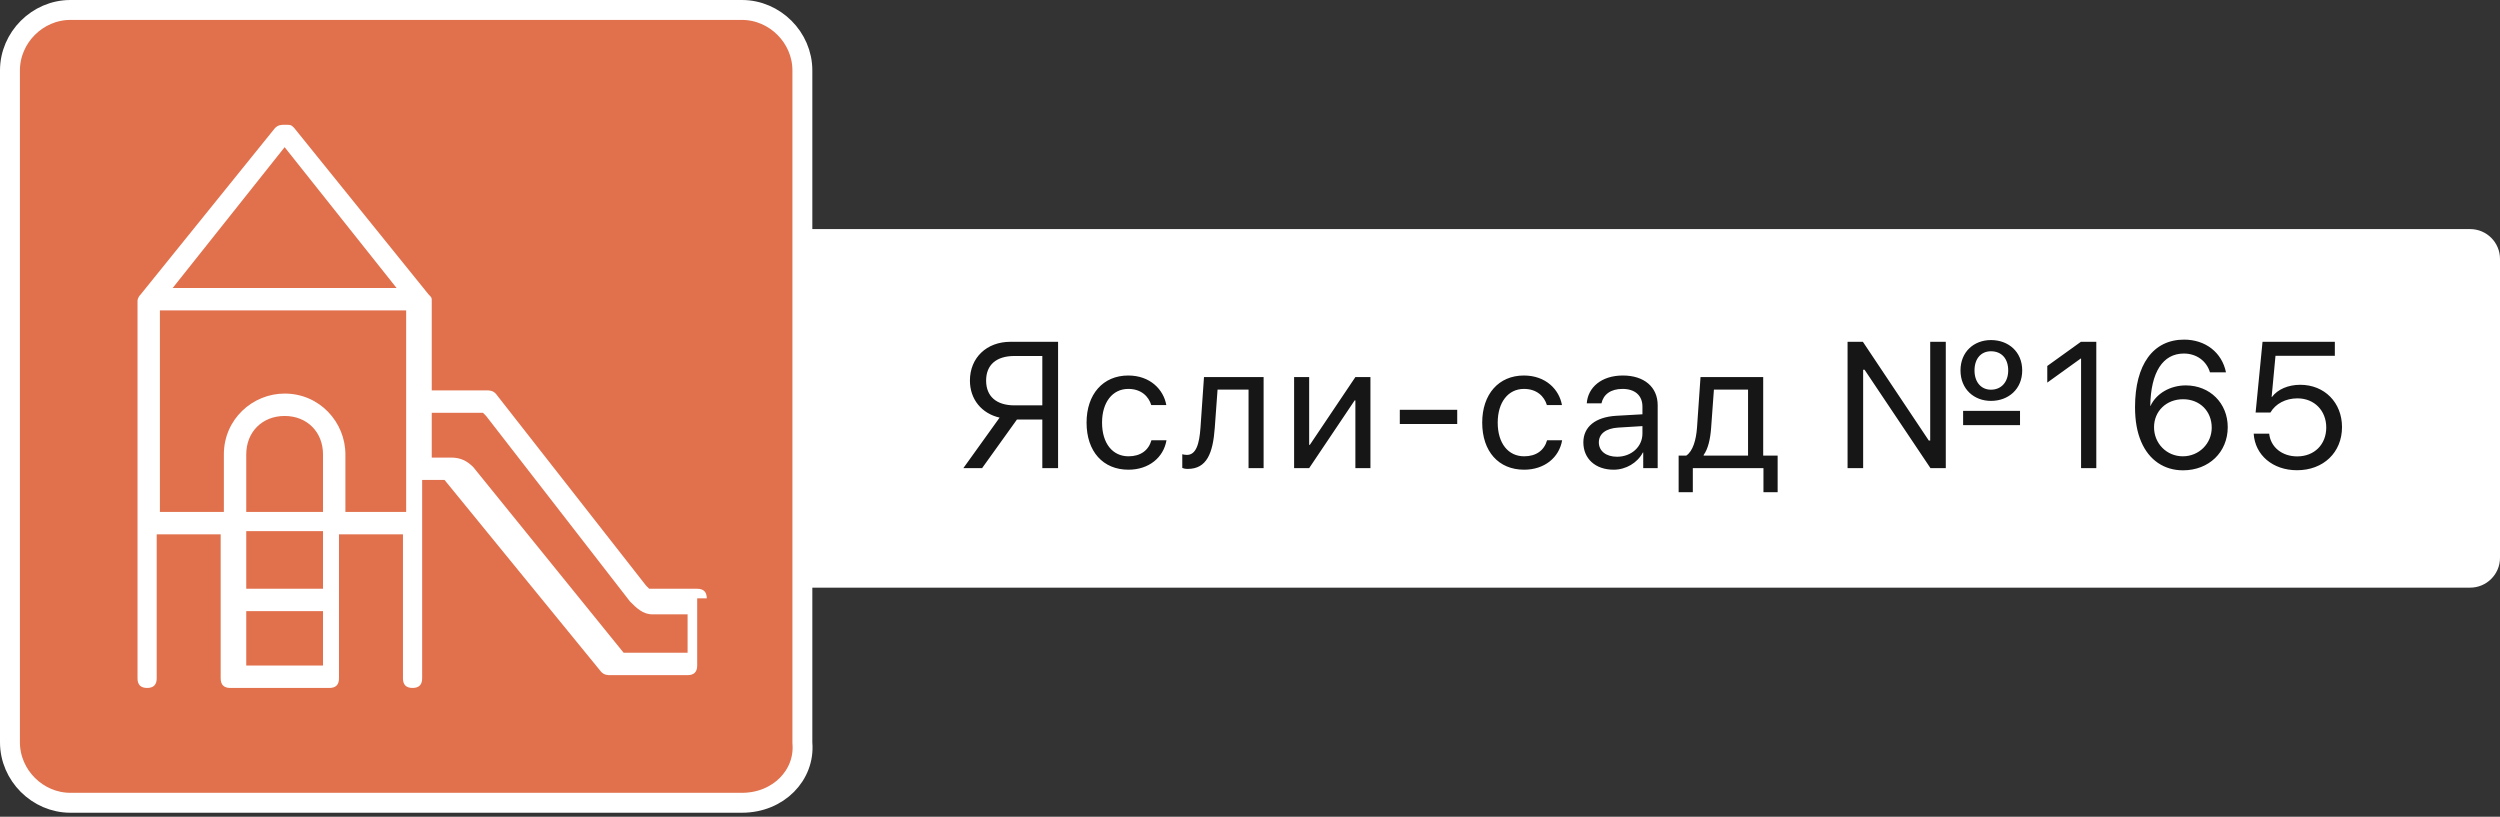
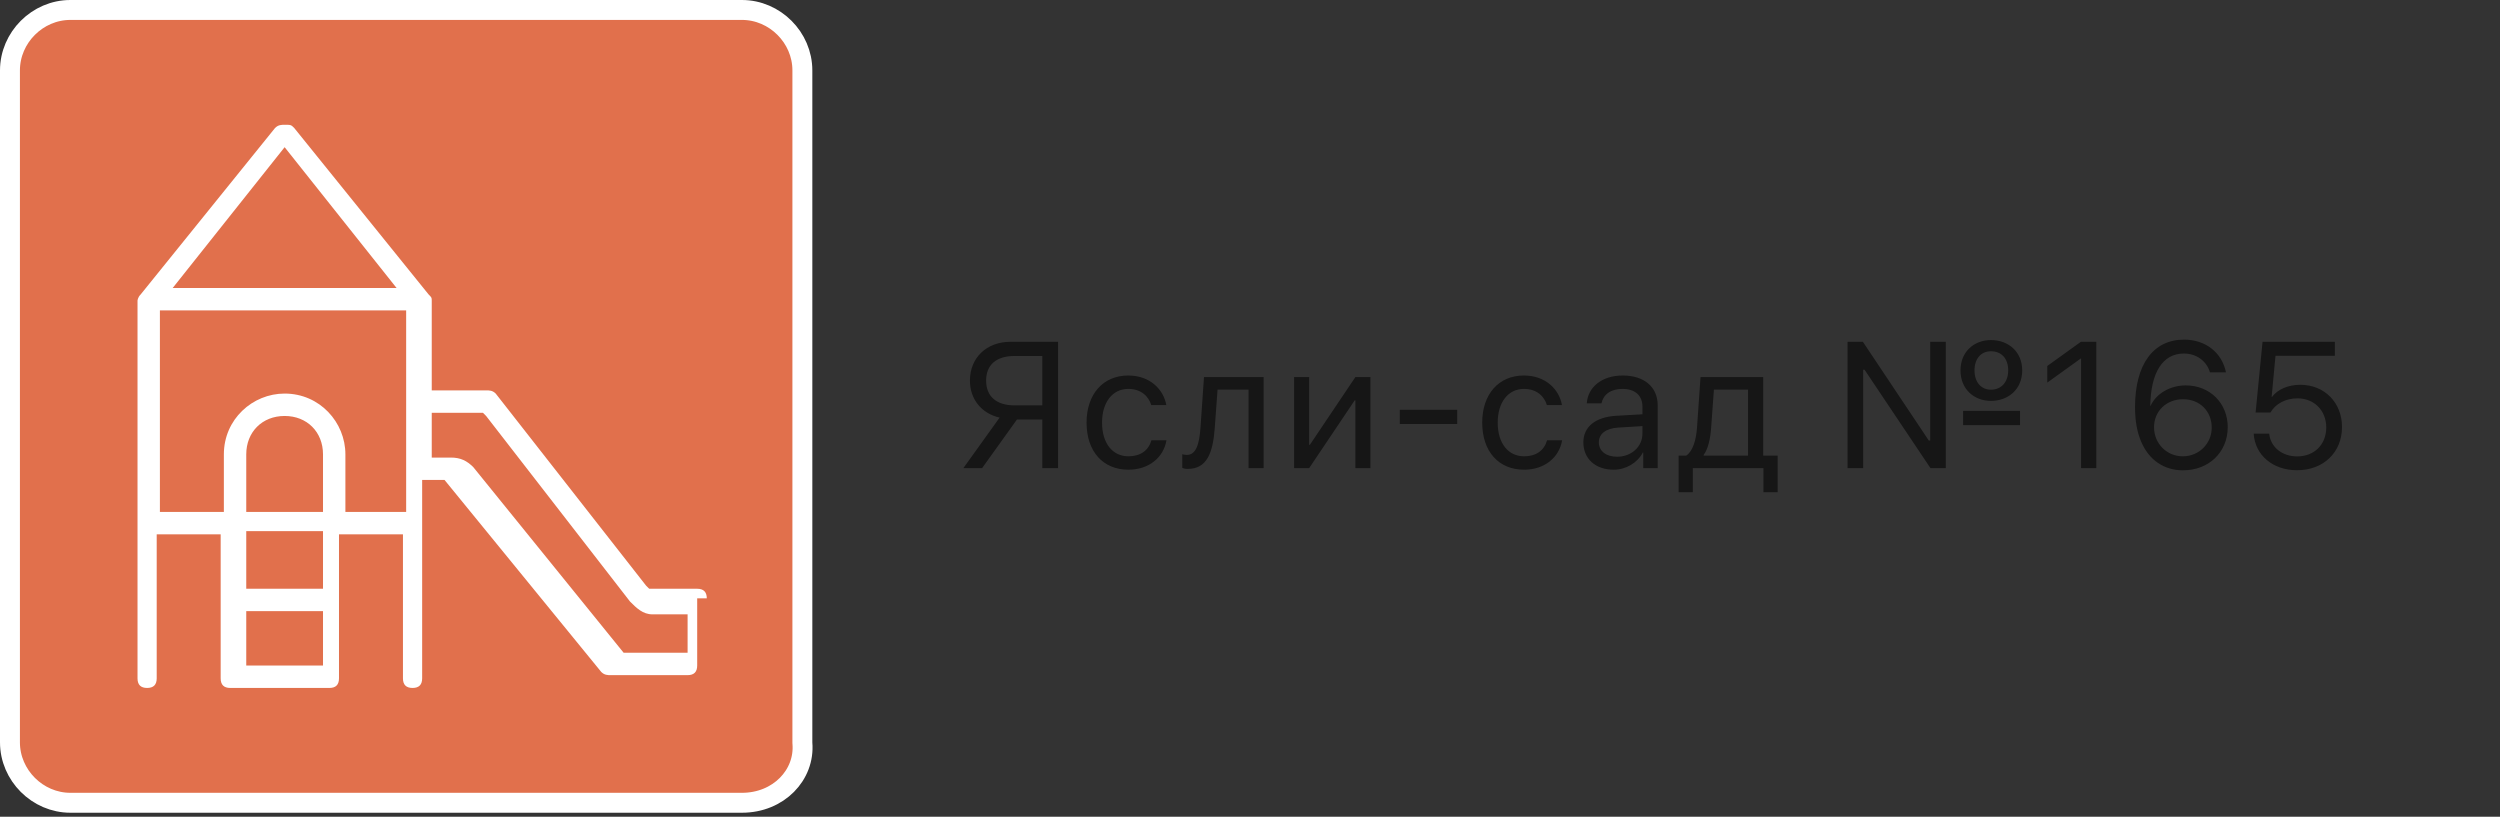
<svg xmlns="http://www.w3.org/2000/svg" width="251" height="82" viewBox="0 0 251 82" fill="none">
  <rect x="0" y="0" width="251" height="82" fill="#333333" stroke="none" />
-   <path d="M80 23H248C249.657 23 251 24.343 251 26V56C251 57.657 249.657 59 248 59H80V23Z" fill="white" />
  <path d="M104.649 40.698H101.854C100.043 40.698 99.006 39.802 99.006 38.211C99.006 36.629 100.035 35.741 101.854 35.741H104.649V40.698ZM102.1 42.122H104.649V47H106.231V34.317H101.441C99.059 34.317 97.38 35.917 97.38 38.211C97.38 40.101 98.567 41.516 100.36 41.929L96.721 47H98.602L102.1 42.122ZM117.098 40.672C116.825 39.116 115.48 37.701 113.274 37.701C110.743 37.701 109.091 39.582 109.091 42.43C109.091 45.339 110.752 47.158 113.292 47.158C115.349 47.158 116.816 45.937 117.115 44.205H115.604C115.313 45.216 114.514 45.813 113.301 45.813C111.71 45.813 110.646 44.522 110.646 42.43C110.646 40.391 111.692 39.046 113.283 39.046C114.575 39.046 115.322 39.793 115.586 40.672H117.098ZM121.962 42.966L122.243 39.116H125.354V47H126.866V37.859H120.88L120.529 42.931C120.415 44.609 120.072 45.673 119.167 45.673C118.947 45.673 118.78 45.629 118.701 45.602V46.982C118.806 47.026 118.982 47.079 119.246 47.079C121.171 47.079 121.777 45.488 121.962 42.966ZM131.44 47L136.01 40.197H136.08V47H137.592V37.859H136.08L131.51 44.662H131.44V37.859H129.928V47H131.44ZM146.305 42.57V41.147H140.54V42.57H146.305ZM156.821 40.672C156.548 39.116 155.204 37.701 152.997 37.701C150.466 37.701 148.814 39.582 148.814 42.43C148.814 45.339 150.475 47.158 153.015 47.158C155.072 47.158 156.539 45.937 156.838 44.205H155.327C155.037 45.216 154.237 45.813 153.024 45.813C151.433 45.813 150.37 44.522 150.37 42.43C150.37 40.391 151.415 39.046 153.006 39.046C154.298 39.046 155.045 39.793 155.309 40.672H156.821ZM162.353 45.857C161.254 45.857 160.524 45.286 160.524 44.416C160.524 43.555 161.228 43.01 162.458 42.931L164.901 42.781V43.528C164.901 44.847 163.794 45.857 162.353 45.857ZM162.01 47.158C163.24 47.158 164.4 46.473 164.945 45.427H164.98V47H166.431V40.681C166.431 38.861 165.077 37.701 162.933 37.701C160.771 37.701 159.417 38.914 159.312 40.496H160.788C160.981 39.6 161.72 39.046 162.897 39.046C164.163 39.046 164.901 39.714 164.901 40.83V41.595L162.282 41.744C160.173 41.867 158.969 42.852 158.969 44.416C158.969 46.06 160.19 47.158 162.01 47.158ZM175.504 45.743H171.048V45.673C171.479 45.093 171.716 44.1 171.796 42.966L172.077 39.116H175.504V45.743ZM169.959 49.417V47H177.051V49.417H178.475V45.743H177.025V37.859H170.732L170.38 42.931C170.293 44.161 169.967 45.304 169.299 45.743H168.535V49.417H169.959ZM187.06 47V37.121H187.201L193.819 47H195.357V34.317H193.793V44.231H193.652L187.034 34.317H185.496V47H187.06ZM199.892 40.25C201.641 40.25 203.03 39.072 203.03 37.191C203.03 35.31 201.641 34.142 199.892 34.142C198.196 34.142 196.834 35.31 196.834 37.191C196.834 39.072 198.196 40.25 199.892 40.25ZM199.892 39.125C198.899 39.125 198.24 38.36 198.24 37.191C198.24 36.005 198.899 35.267 199.892 35.267C200.956 35.267 201.624 36.005 201.624 37.191C201.624 38.36 200.929 39.125 199.892 39.125ZM202.81 42.685V41.252H197.097V42.685H202.81ZM208.94 47H210.469V34.317H208.922L205.547 36.743V38.413L208.905 35.996H208.94V47ZM219.174 47.22C221.775 47.22 223.665 45.392 223.665 42.887C223.665 40.478 221.872 38.694 219.455 38.694C217.882 38.694 216.484 39.512 215.913 40.751H215.887C215.939 37.376 217.144 35.495 219.262 35.495C220.519 35.495 221.538 36.233 221.881 37.385H223.489C223.085 35.39 221.433 34.098 219.279 34.098C216.177 34.098 214.357 36.602 214.357 40.874C214.357 42.245 214.56 43.388 214.981 44.363C215.764 46.191 217.275 47.22 219.174 47.22ZM219.156 45.813C217.53 45.813 216.265 44.522 216.265 42.895C216.265 41.278 217.504 40.083 219.183 40.083C220.861 40.083 222.057 41.278 222.057 42.94C222.057 44.539 220.773 45.813 219.156 45.813ZM230.621 47.211C233.266 47.211 235.138 45.427 235.138 42.878C235.138 40.417 233.38 38.633 230.946 38.633C229.733 38.633 228.678 39.09 228.107 39.855H228.072L228.459 35.724H234.418V34.317H227.158L226.463 41.419H227.949C228.467 40.531 229.478 39.995 230.665 39.995C232.352 39.995 233.556 41.217 233.556 42.922C233.556 44.627 232.361 45.822 230.638 45.822C229.118 45.822 227.966 44.891 227.826 43.537H226.27C226.402 45.699 228.195 47.211 230.621 47.211Z" fill="#161616" />
  <path d="M80.558 74.531V74.572L80.561 74.614C80.827 77.806 78.166 80.598 74.494 80.598H7.064C3.764 80.598 1 77.834 1 74.531V7.068C1 3.764 3.764 1 7.064 1H74.494C77.794 1 80.558 3.764 80.558 7.068V74.531Z" fill="#E1704C" stroke="white" stroke-width="2" />
  <path d="M70.961 60.075C70.961 59.432 70.64 59.111 69.998 59.111H65.181L64.86 58.79L49.769 39.514C49.448 39.193 49.127 39.193 48.806 39.193H43.347V30.198C43.347 29.877 43.347 29.877 43.026 29.556L29.54 12.851C29.219 12.529 29.219 12.529 28.577 12.529C28.256 12.529 27.935 12.529 27.614 12.851L14.128 29.556C13.807 29.877 13.807 30.198 13.807 30.198V68.106C13.807 68.749 14.128 69.07 14.77 69.07C15.412 69.07 15.733 68.749 15.733 68.106V53.65H22.155V68.106C22.155 68.749 22.476 69.07 23.118 69.07H33.072C33.714 69.07 34.035 68.749 34.035 68.106V53.65H40.457V68.106C40.457 68.749 40.778 69.07 41.421 69.07C42.063 69.07 42.384 68.749 42.384 68.106V48.188H44.632L60.365 67.463C60.686 67.785 61.007 67.785 61.328 67.785H69.035C69.677 67.785 69.998 67.463 69.998 66.821V60.075H70.961ZM28.577 14.778L39.815 28.913H17.339L28.577 14.778ZM32.43 66.821H24.724V61.36H32.43V66.821ZM32.43 59.111H24.724V53.328H32.43V59.111ZM32.43 51.401H24.724V45.618C24.724 43.37 26.329 41.763 28.577 41.763C30.825 41.763 32.43 43.37 32.43 45.618V51.401V51.401ZM41.099 51.401H34.678V45.618C34.678 42.406 32.109 39.514 28.577 39.514C25.366 39.514 22.476 42.085 22.476 45.618V51.401H16.054V31.162H40.778V51.401H41.099ZM68.713 65.536H62.613L47.521 46.903C46.879 46.261 46.237 45.94 45.274 45.94H43.347V41.442H48.485L48.806 41.763L63.255 60.396C63.897 61.038 64.539 61.681 65.503 61.681H69.035V65.536H68.713Z" fill="white" />
</svg>